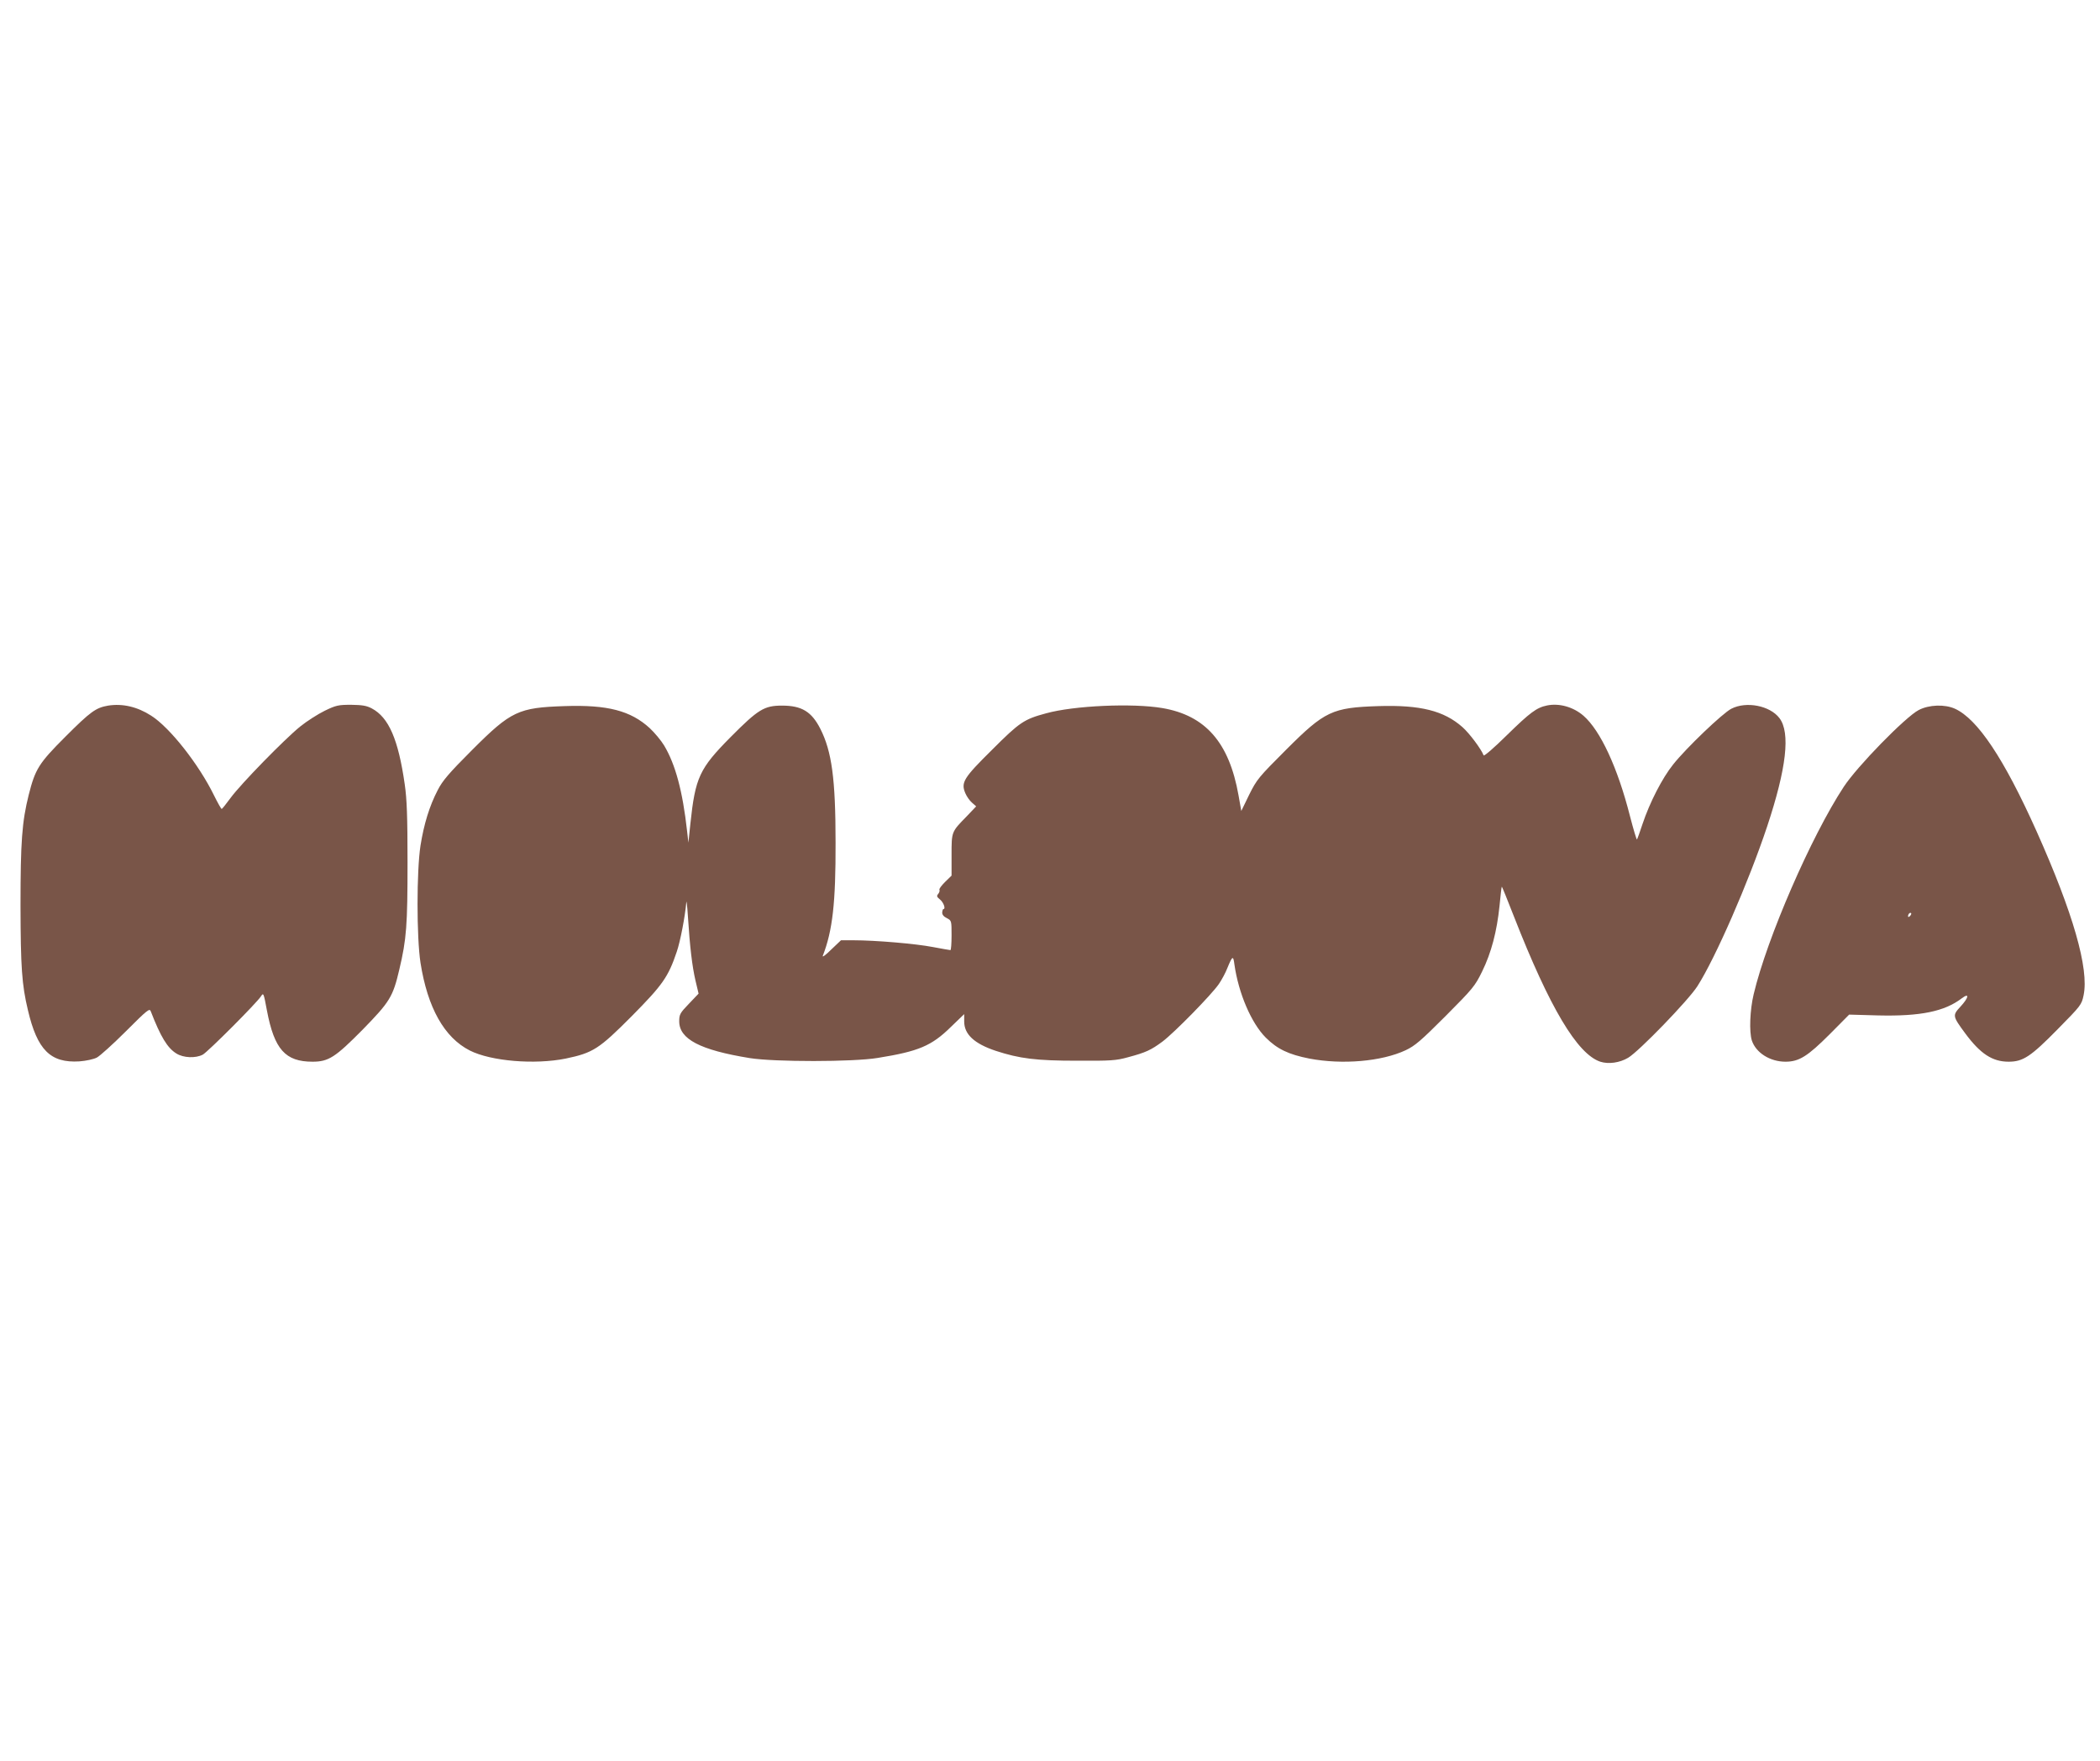
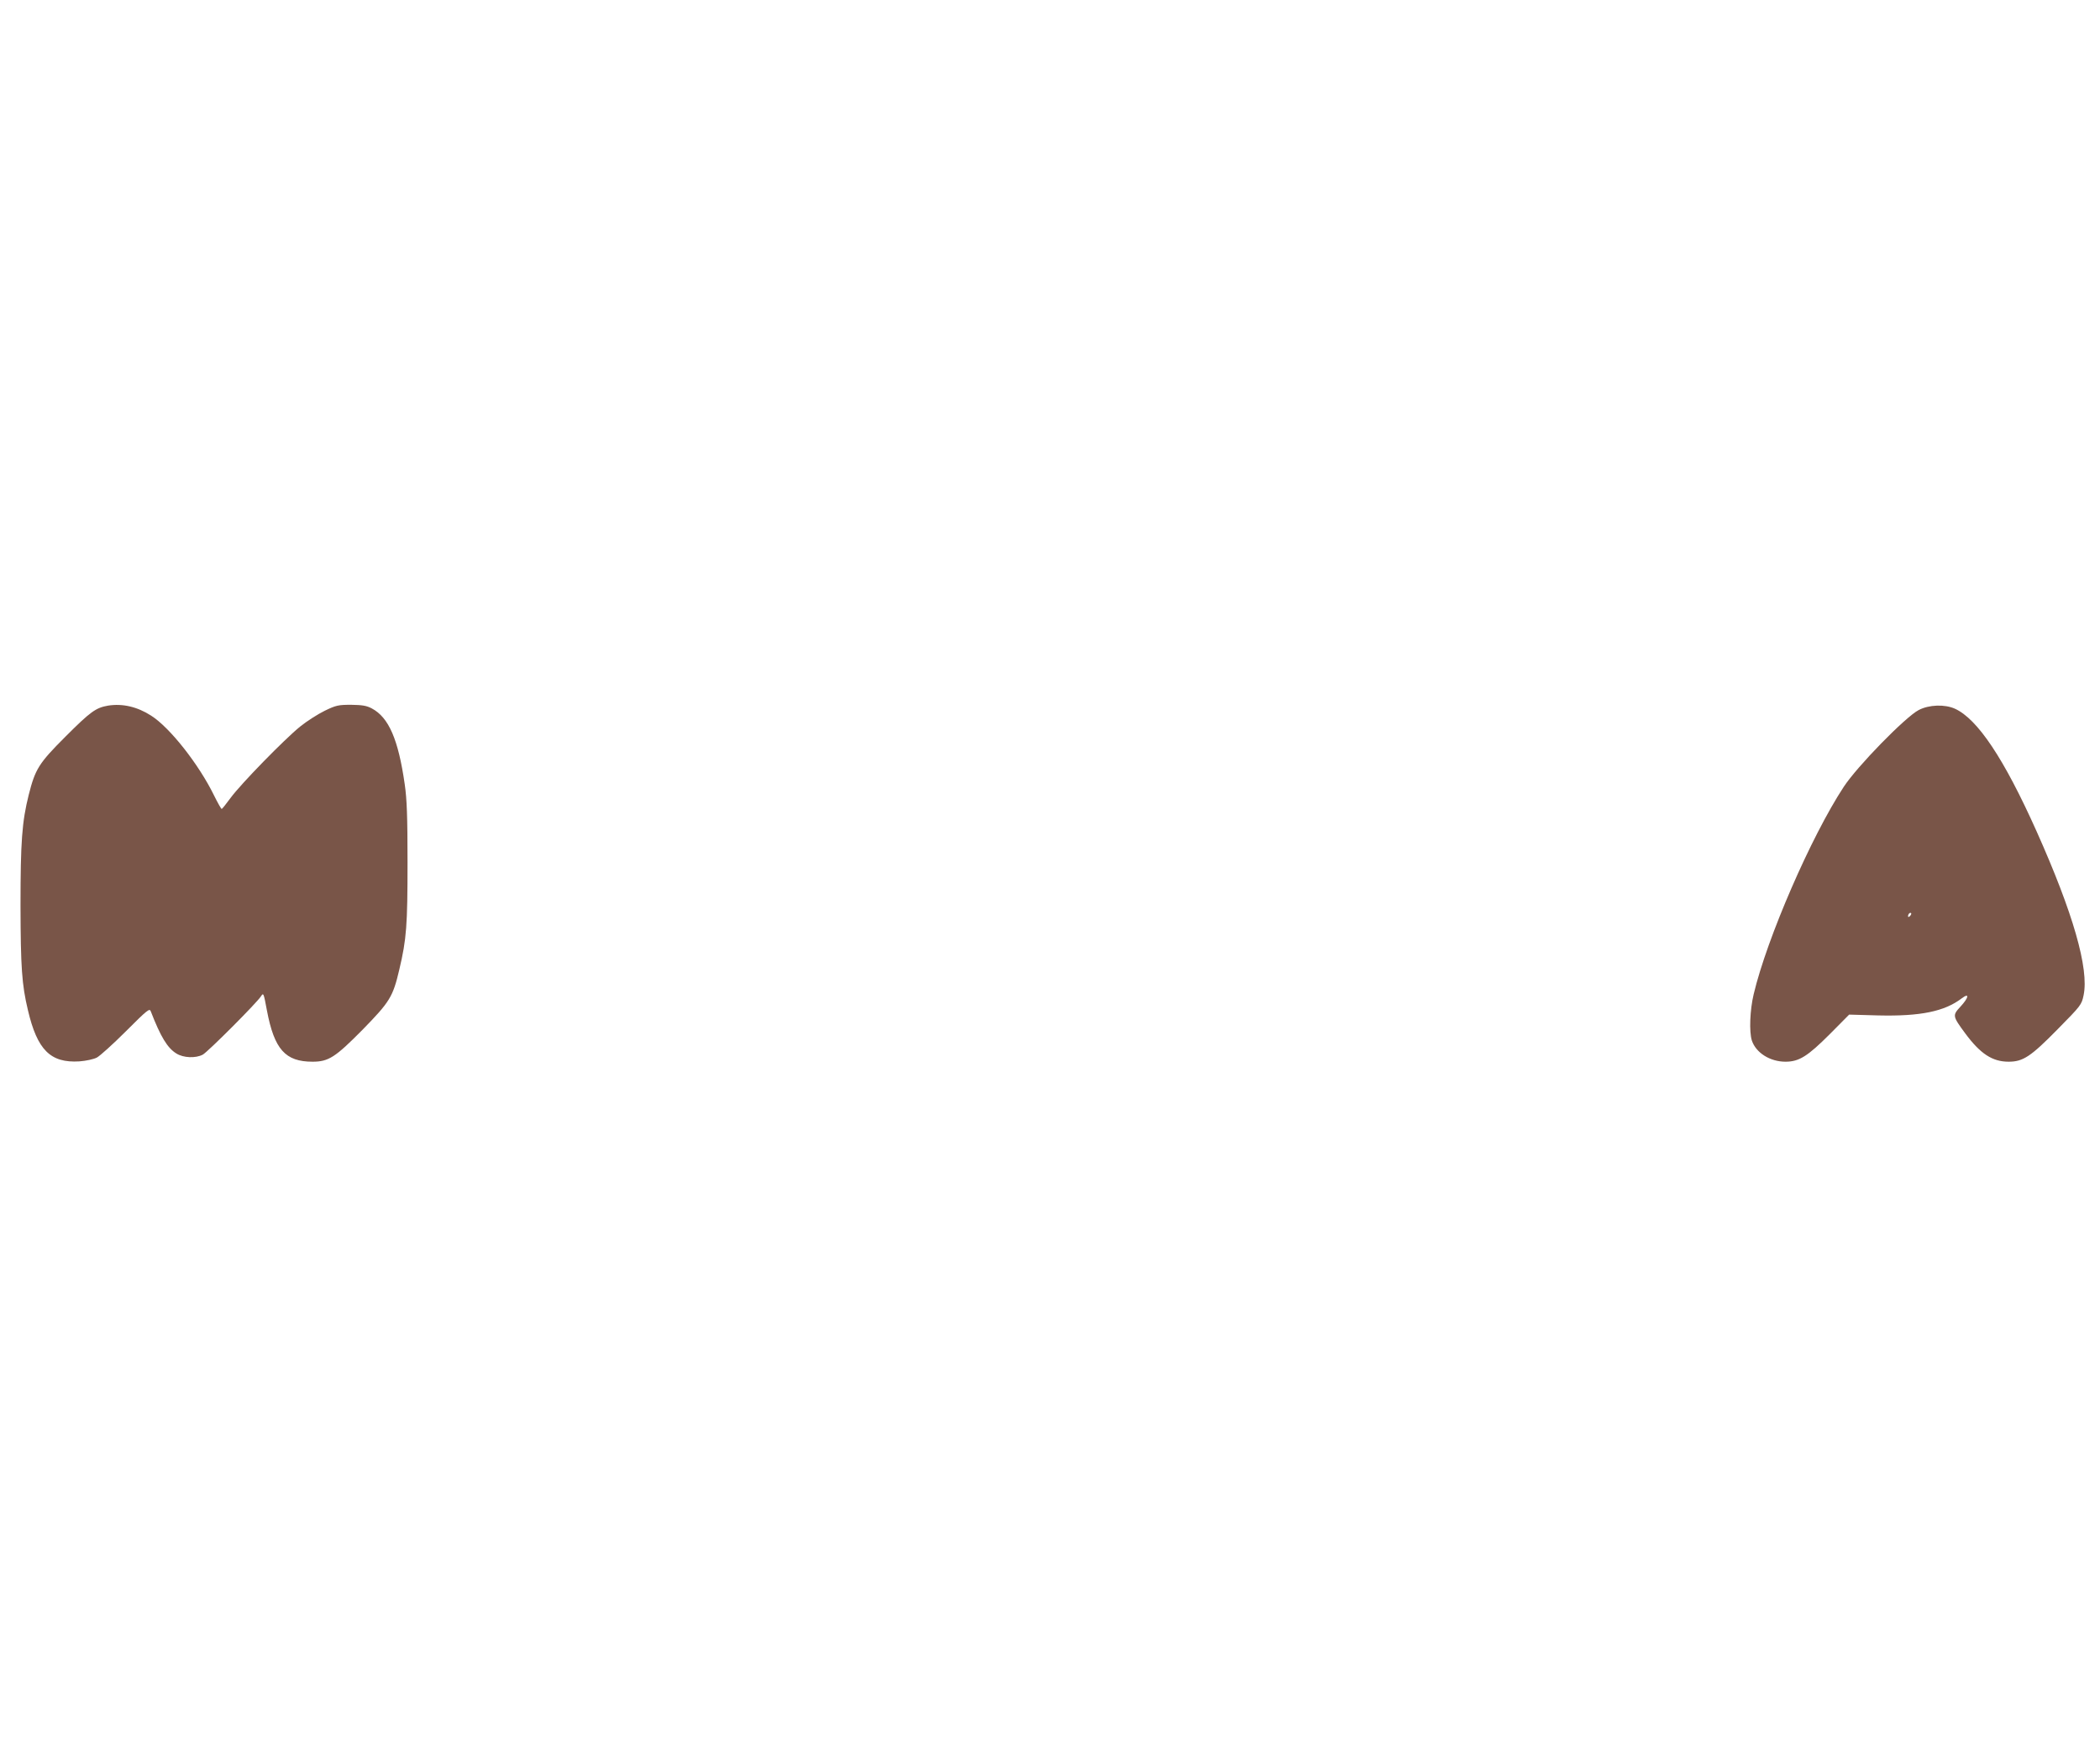
<svg xmlns="http://www.w3.org/2000/svg" version="1.0" width="1280pt" height="1073pt" viewBox="0 0 1280 1073" preserveAspectRatio="xMidYMid meet">
  <g transform="translate(0,1073) scale(0.1,-0.1)" fill="#795548" stroke="none">
    <path d="M659 6430 c-75 -13 -107 -36 -260 -189 -163 -163 -184 -197 -224 -355 -41 -164 -50 -285 -50 -676 1 -375 8 -480 45 -635 57 -244 138 -324 314 -313 41 3 86 13 106 23 19 10 99 82 178 161 131 131 144 141 151 121 60 -155 101 -223 156 -257 43 -27 117 -30 161 -7 31 17 330 316 355 356 15 23 16 20 36 -87 45 -237 112 -312 278 -312 98 0 139 27 306 196 165 169 184 199 223 366 44 185 50 270 50 653 0 279 -4 386 -17 475 -39 273 -97 408 -201 463 -32 17 -59 21 -126 22 -77 0 -92 -3 -160 -36 -41 -20 -109 -63 -151 -97 -96 -78 -360 -348 -424 -435 -27 -37 -51 -67 -54 -67 -3 1 -24 37 -46 82 -93 190 -269 414 -384 487 -84 54 -174 75 -262 61z" />
-     <path d="M9430 6431 c-64 -13 -104 -43 -244 -180 -76 -75 -140 -131 -143 -124 -14 37 -86 134 -129 172 -113 100 -257 136 -512 128 -282 -9 -327 -30 -563 -266 -168 -168 -178 -180 -225 -274 l-48 -99 -17 96 c-57 321 -201 486 -464 531 -182 31 -540 15 -709 -32 -134 -36 -161 -54 -328 -221 -175 -173 -192 -200 -164 -266 8 -19 26 -45 40 -57 l26 -23 -58 -61 c-93 -95 -92 -92 -92 -235 l0 -126 -40 -39 c-21 -21 -37 -42 -34 -47 3 -5 0 -16 -7 -25 -11 -13 -10 -18 11 -35 21 -17 36 -58 20 -58 -3 0 -6 -9 -7 -20 -1 -13 9 -26 28 -35 29 -15 29 -16 29 -105 0 -50 -3 -90 -7 -90 -5 0 -53 9 -108 19 -103 20 -349 41 -483 41 l-76 0 -60 -57 c-32 -32 -55 -49 -51 -38 60 154 79 324 78 690 0 389 -23 556 -93 694 -53 104 -113 141 -233 141 -109 0 -145 -22 -314 -192 -190 -192 -215 -245 -245 -528 l-12 -115 -8 70 c-27 243 -71 407 -140 522 -18 30 -58 78 -88 106 -116 106 -257 143 -518 134 -282 -9 -327 -30 -563 -266 -144 -144 -182 -189 -211 -246 -51 -98 -84 -207 -105 -338 -24 -157 -24 -557 0 -714 43 -274 145 -456 301 -535 129 -65 395 -87 584 -49 167 35 203 58 403 259 188 190 222 238 274 392 22 64 51 217 58 300 1 19 6 -19 10 -85 12 -187 26 -304 46 -390 l19 -80 -59 -62 c-54 -56 -59 -65 -59 -107 0 -108 127 -175 430 -224 150 -24 630 -24 780 1 249 40 328 73 446 189 l81 78 0 -45 c0 -78 61 -135 193 -179 144 -47 245 -60 495 -60 206 -1 238 1 310 21 109 29 141 44 211 96 74 56 299 286 343 350 18 26 42 71 53 100 30 73 35 75 42 20 25 -176 103 -358 191 -446 70 -70 139 -103 266 -128 200 -38 440 -18 587 51 57 27 92 57 243 208 167 168 179 182 223 272 56 114 90 244 106 400 6 63 12 116 14 117 1 1 35 -82 75 -185 217 -554 385 -835 525 -882 50 -16 118 -7 170 24 66 39 367 350 422 436 110 172 312 634 425 973 118 355 143 572 75 661 -58 76 -202 104 -293 57 -52 -26 -276 -240 -355 -340 -66 -82 -143 -232 -187 -364 -16 -49 -31 -90 -33 -93 -3 -2 -22 62 -43 143 -75 295 -180 521 -283 611 -62 54 -148 78 -222 63z" />
    <path d="M11695 6403 c-80 -41 -376 -344 -457 -468 -198 -301 -468 -922 -549 -1264 -23 -96 -28 -229 -11 -282 25 -75 111 -129 205 -129 83 0 135 33 270 168 l118 119 177 -5 c257 -6 404 24 509 104 49 37 44 5 -8 -51 -49 -53 -48 -57 30 -163 92 -124 165 -172 264 -172 88 0 135 31 299 198 142 144 146 149 158 207 34 161 -64 502 -287 1000 -198 442 -359 683 -497 746 -62 28 -158 25 -221 -8z m-53 -1255 c-7 -7 -12 -8 -12 -2 0 14 12 26 19 19 2 -3 -1 -11 -7 -17z" />
  </g>
</svg>